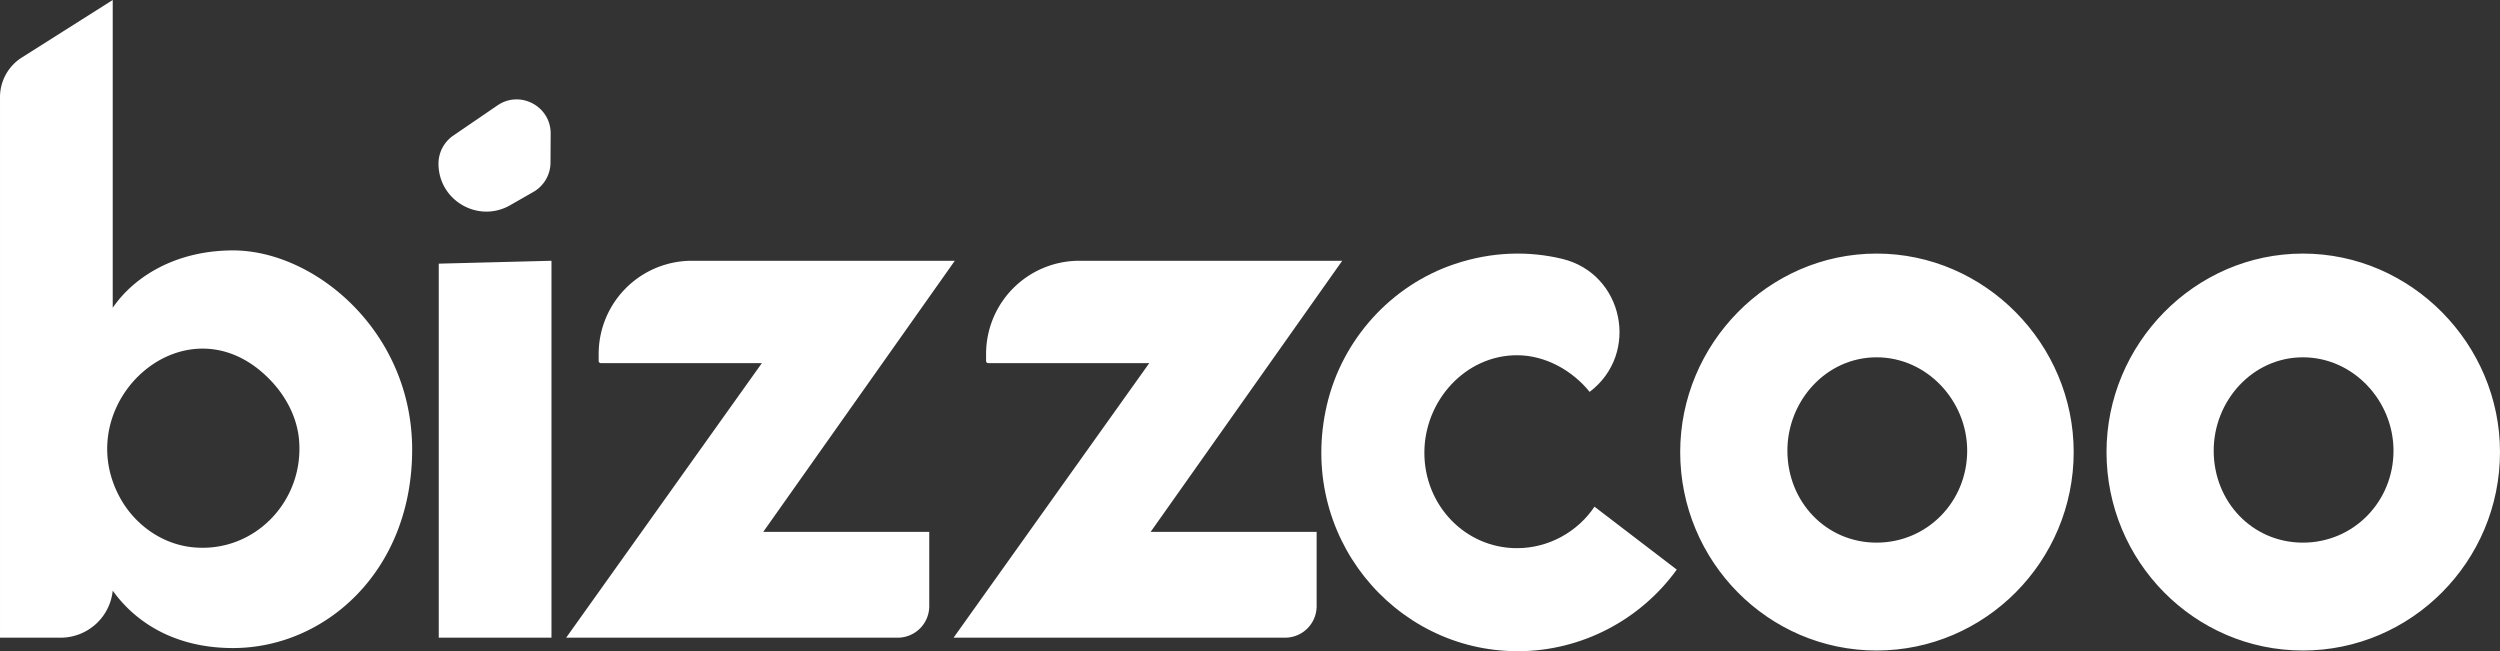
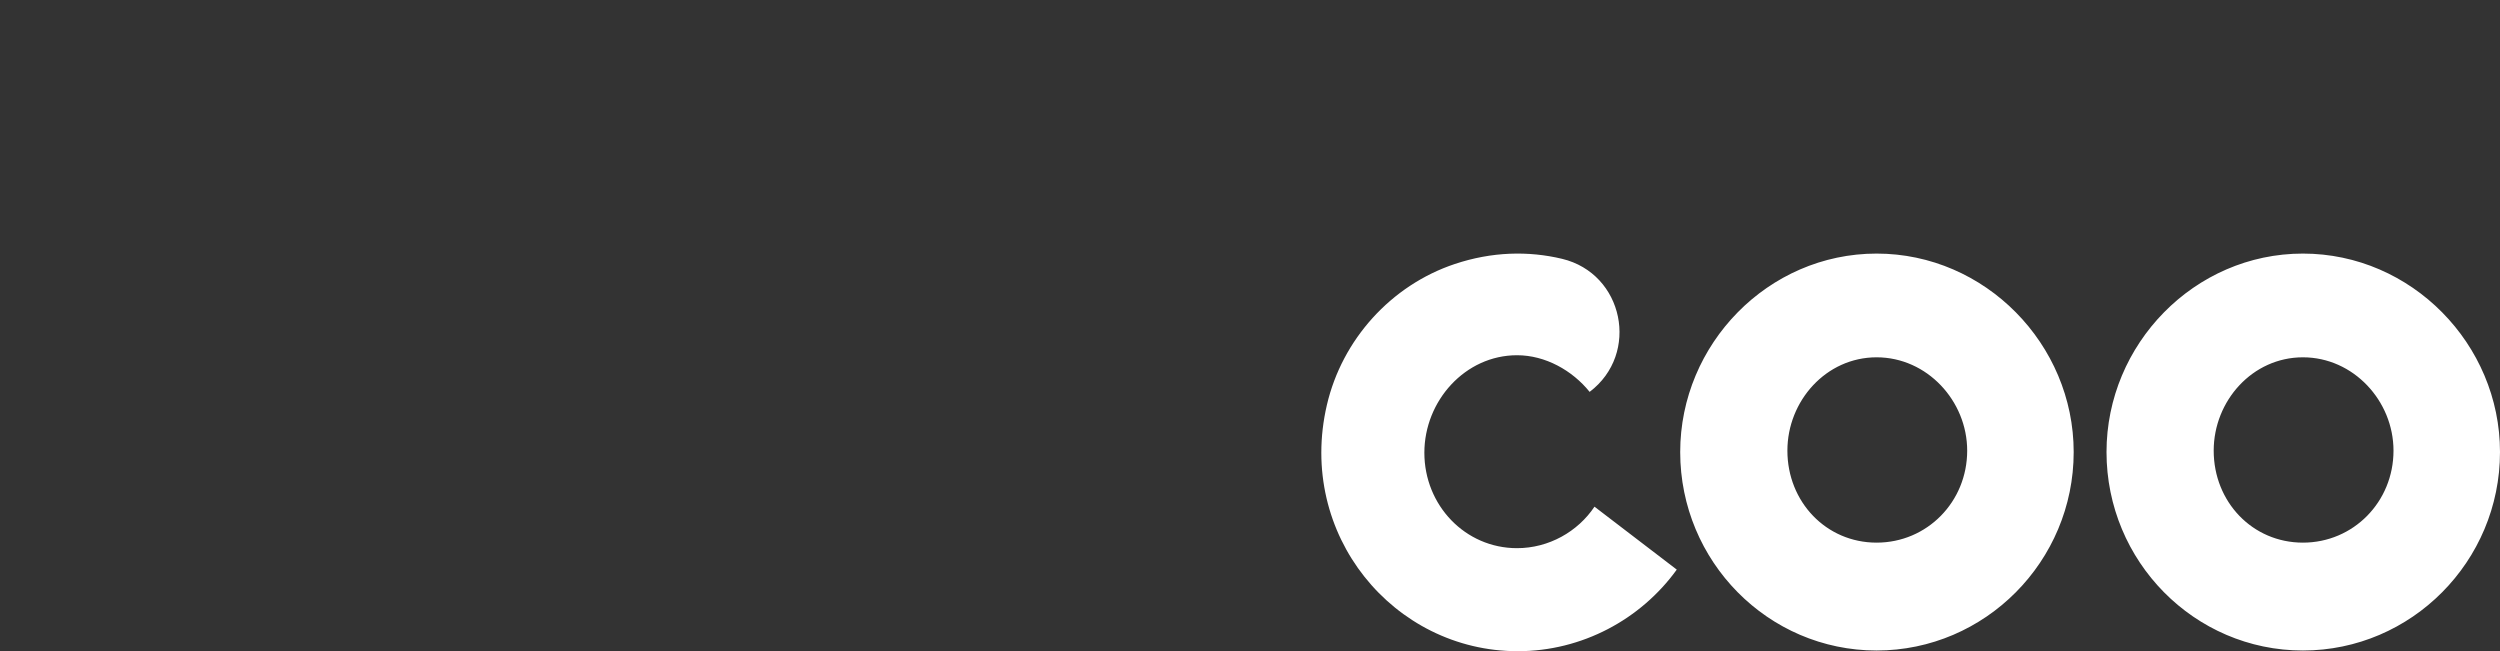
<svg xmlns="http://www.w3.org/2000/svg" xmlns:ns1="http://sodipodi.sourceforge.net/DTD/sodipodi-0.dtd" xmlns:ns2="http://www.inkscape.org/namespaces/inkscape" width="850.787" height="221.616" viewBox="0 0 225.104 58.636" version="1.1" id="svg925" ns1:docname="bizzcoo_logo_inverted.svg" ns2:version="1.0.2 (394de47547, 2021-03-26)">
  <rect x="0" y="0" width="225.104" height="58.636" fill="#333333" stroke="none" />
  <defs id="defs929" />
  <ns1:namedview pagecolor="#ffffff" bordercolor="#666666" borderopacity="1" objecttolerance="10" gridtolerance="10" guidetolerance="10" ns2:pageopacity="0" ns2:pageshadow="2" ns2:window-width="2560" ns2:window-height="1365" id="namedview927" showgrid="false" ns2:zoom="1.1224901" ns2:cx="595.59582" ns2:cy="261.01668" ns2:window-x="2560" ns2:window-y="0" ns2:window-maximized="1" ns2:current-layer="svg925" />
  <g fill="#ff552f" id="g923" style="fill:#ffffff">
-     <path d="M17.337 49.276c5.57.572 10.109-4.192 9.583-9.731-.193-2.029-1.205-3.913-2.627-5.372-7.434-7.633-18.116 1.947-13.538 10.55 1.317 2.475 3.792 4.266 6.582 4.553zM0 57.418V8.748C0 7.3.742 5.953 1.966 5.178L10.15 0v27.715c1.867-2.74 5.603-5.167 10.834-5.167 7.347 0 16.127 7.285 16.127 17.933 0 10.959-7.846 17.87-16.127 17.87-5.23 0-8.78-2.304-10.834-5.168a4.718 4.718 0 01-4.693 4.235H0M49.656 23.482v33.936h-10.15V23.74l10.15-.26M80.83 57.418H50.978L68.6 32.697H54.097a.192.192 0 01-.192-.192v-.634a8.39 8.39 0 018.39-8.39h23.677L68.724 47.89h14.947v6.686a2.842 2.842 0 01-2.842 2.842M115.711 57.418h-29.85l17.621-24.721H88.98a.192.192 0 01-.192-.192v-.634a8.39 8.39 0 018.39-8.39h23.677L103.606 47.89h14.946v6.686a2.842 2.842 0 01-2.84 2.842M45.936 18.478c-2.875 1.646-6.454-.43-6.454-3.742 0-1.01.499-1.956 1.333-2.527l3.98-2.72c2.038-1.393 4.802.076 4.788 2.544l-.015 2.609a3.06 3.06 0 01-1.54 2.639l-2.092 1.197" id="path917" style="fill:#ffffff" />
    <g id="g921" style="fill:#ffffff">
-       <path d="M150.979 51.289c-3.238 4.483-8.53 7.347-14.321 7.347-11.171 0-19.903-10.489-17.183-22.174 1.37-5.89 5.78-10.775 11.516-12.691 3.347-1.118 6.644-1.188 9.657-.467 5.55 1.327 7.037 8.54 2.485 11.982-1.556-1.93-3.985-3.3-6.537-3.3-4.67 0-8.344 4.11-8.344 8.78 0 4.732 3.674 8.592 8.344 8.592 2.864 0 5.48-1.494 6.974-3.736l7.409 5.667M168.972 48.86c4.546 0 8.157-3.674 8.157-8.282 0-4.482-3.611-8.405-8.157-8.405-4.545 0-8.032 3.923-8.032 8.405 0 4.608 3.487 8.282 8.032 8.282zm0-26.027c9.776 0 17.746 8.157 17.746 17.87 0 9.838-7.97 17.87-17.746 17.87s-17.684-8.032-17.684-17.87c0-9.713 7.908-17.87 17.684-17.87M207.358 48.86c4.546 0 8.157-3.674 8.157-8.282 0-4.482-3.611-8.405-8.157-8.405-4.545 0-8.033 3.923-8.033 8.405 0 4.608 3.488 8.282 8.033 8.282zm0-26.027c9.776 0 17.746 8.157 17.746 17.87 0 9.838-7.97 17.87-17.746 17.87s-17.684-8.032-17.684-17.87c0-9.713 7.908-17.87 17.684-17.87" id="path919" style="fill:#ffffff" />
+       <path d="M150.979 51.289c-3.238 4.483-8.53 7.347-14.321 7.347-11.171 0-19.903-10.489-17.183-22.174 1.37-5.89 5.78-10.775 11.516-12.691 3.347-1.118 6.644-1.188 9.657-.467 5.55 1.327 7.037 8.54 2.485 11.982-1.556-1.93-3.985-3.3-6.537-3.3-4.67 0-8.344 4.11-8.344 8.78 0 4.732 3.674 8.592 8.344 8.592 2.864 0 5.48-1.494 6.974-3.736l7.409 5.667M168.972 48.86c4.546 0 8.157-3.674 8.157-8.282 0-4.482-3.611-8.405-8.157-8.405-4.545 0-8.032 3.923-8.032 8.405 0 4.608 3.487 8.282 8.032 8.282m0-26.027c9.776 0 17.746 8.157 17.746 17.87 0 9.838-7.97 17.87-17.746 17.87s-17.684-8.032-17.684-17.87c0-9.713 7.908-17.87 17.684-17.87M207.358 48.86c4.546 0 8.157-3.674 8.157-8.282 0-4.482-3.611-8.405-8.157-8.405-4.545 0-8.033 3.923-8.033 8.405 0 4.608 3.488 8.282 8.033 8.282zm0-26.027c9.776 0 17.746 8.157 17.746 17.87 0 9.838-7.97 17.87-17.746 17.87s-17.684-8.032-17.684-17.87c0-9.713 7.908-17.87 17.684-17.87" id="path919" style="fill:#ffffff" />
    </g>
  </g>
</svg>